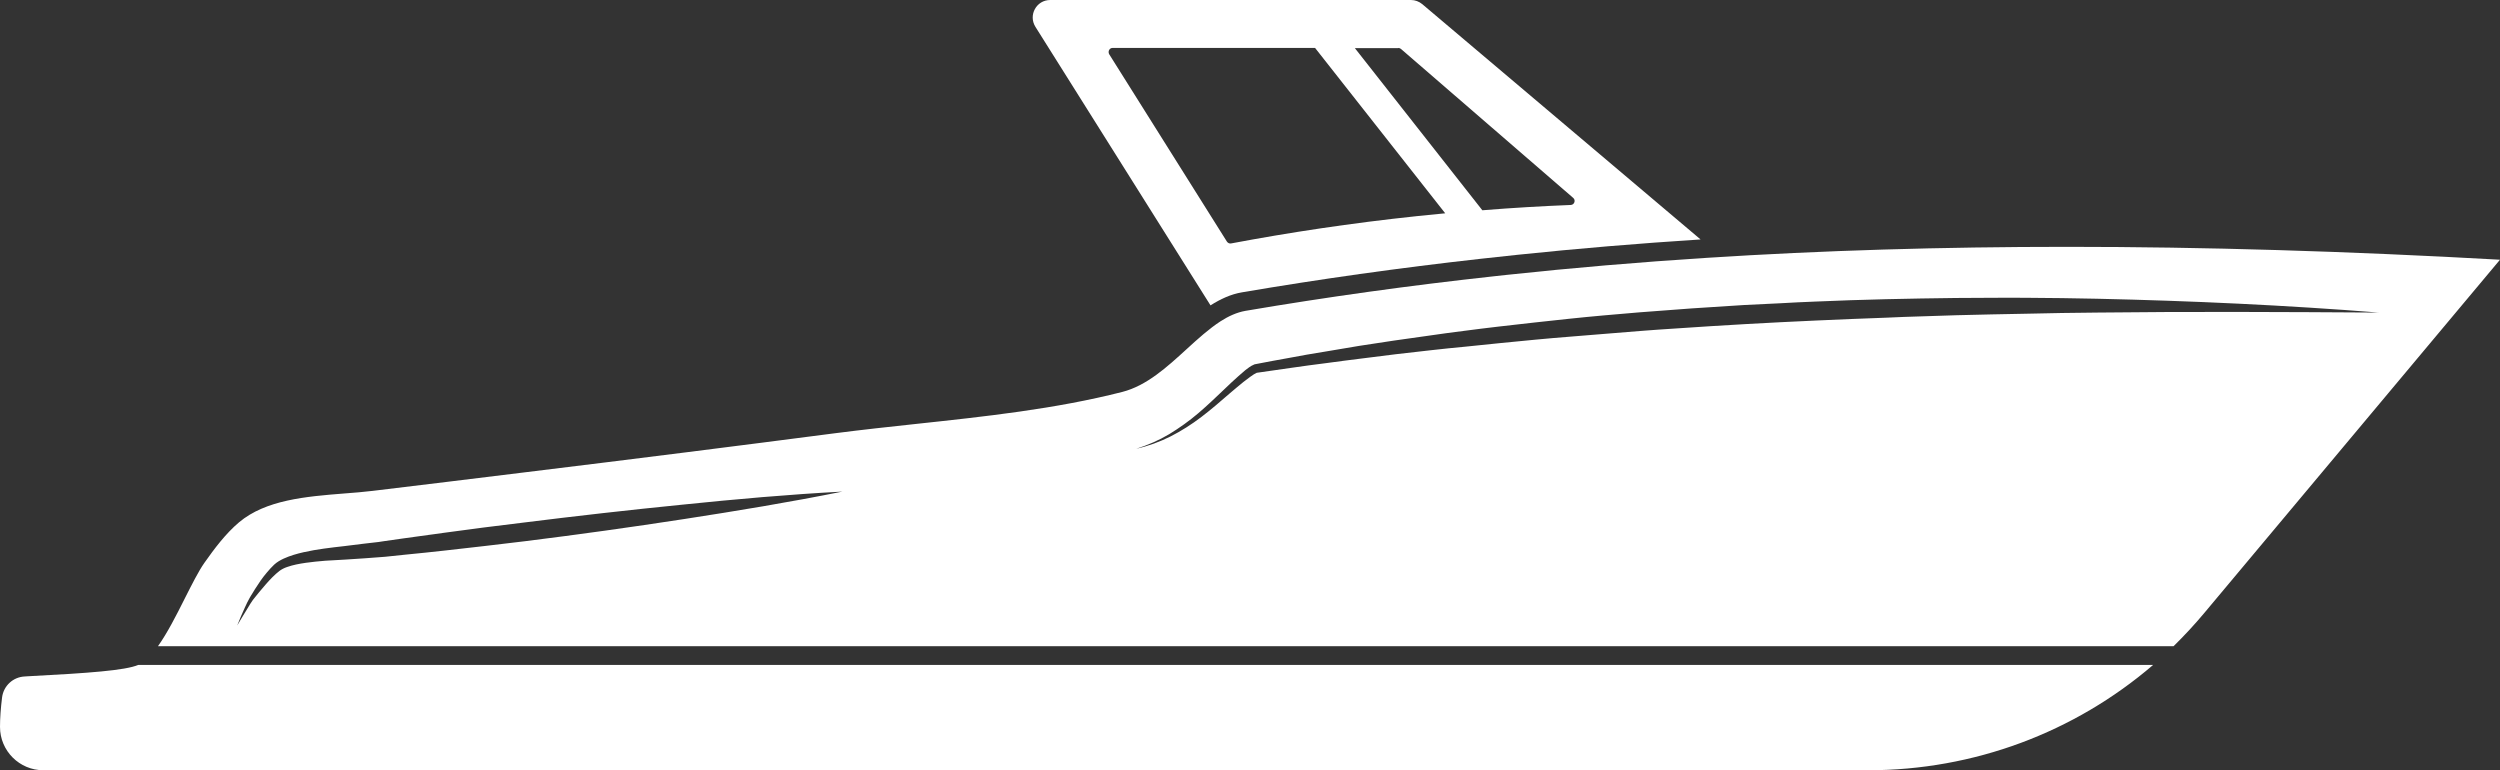
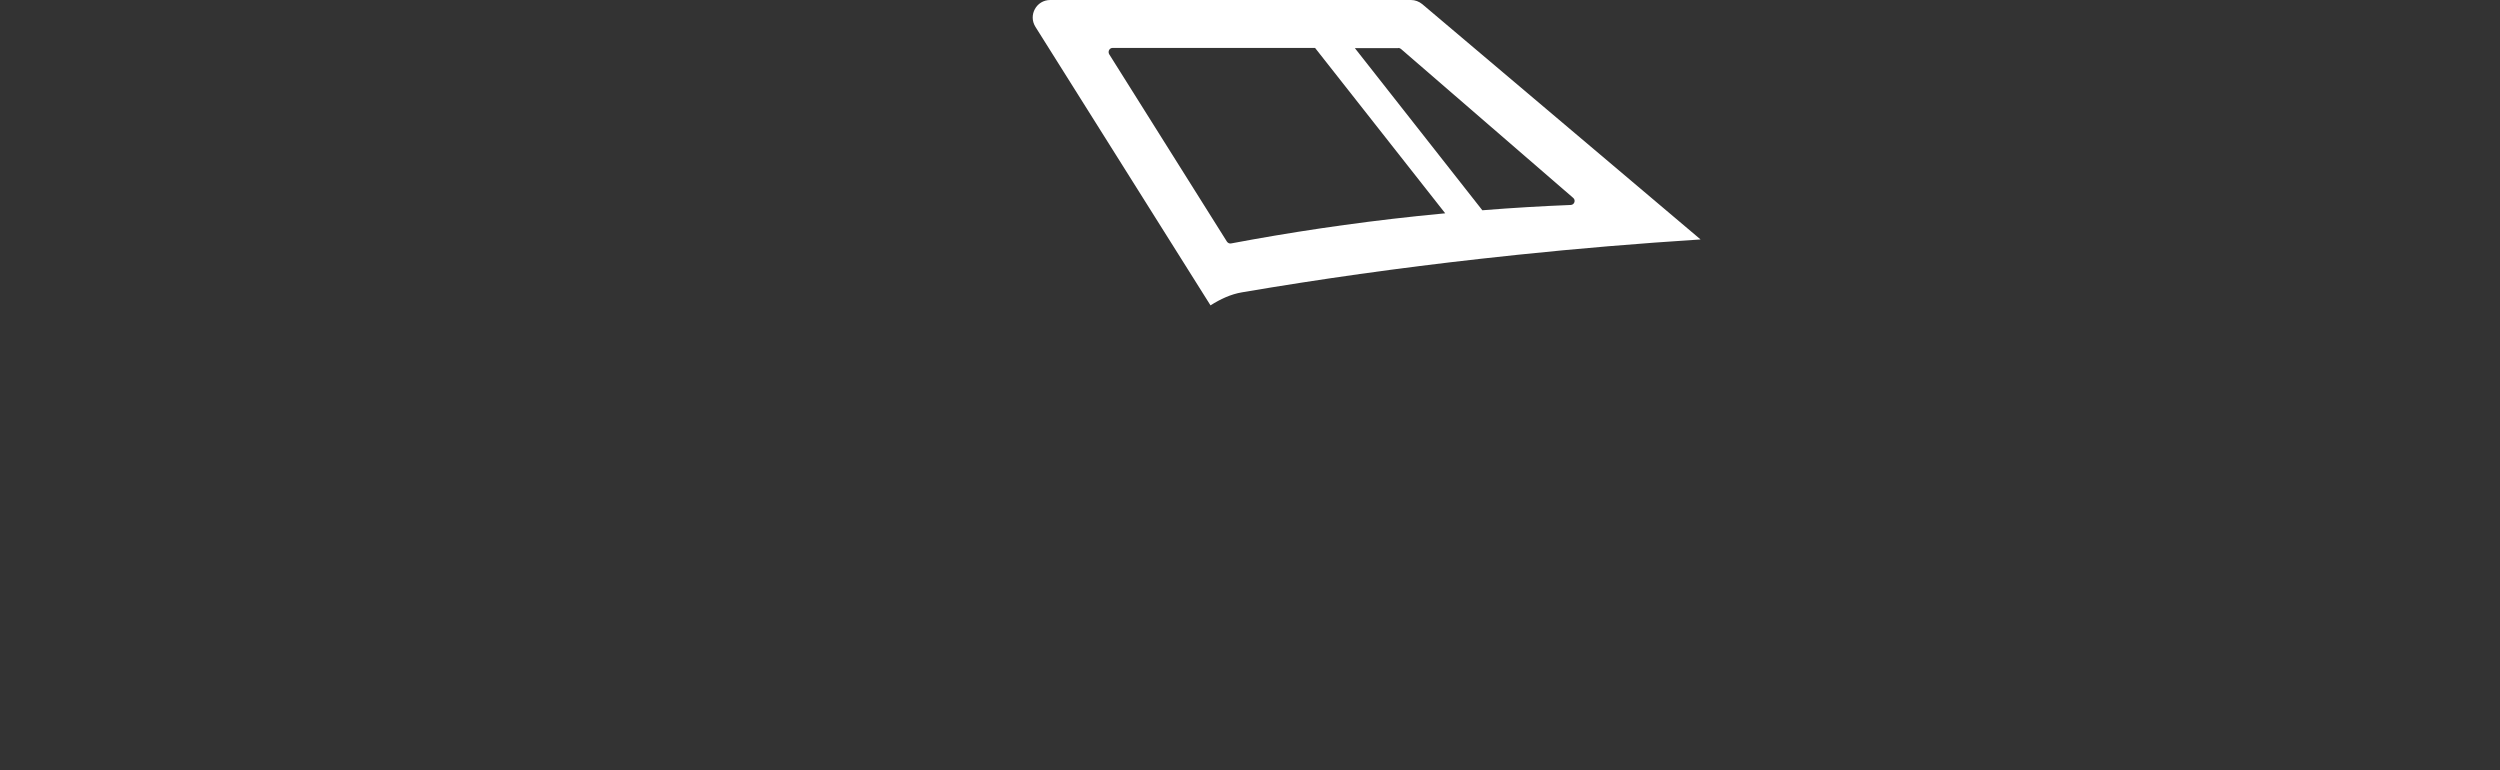
<svg xmlns="http://www.w3.org/2000/svg" fill="#ffffff" height="406.6" id="Layer_1" preserveAspectRatio="xMidYMid meet" version="1.1" viewBox="340.1 796.7 1319.7 406.6" width="1319.7" x="0" xml:space="preserve" y="0" zoomAndPan="magnify">
  <rect x="340.1" y="796.7" width="1319.7" height="406.6" fill="#333333" stroke="none" />
  <g id="change1_1">
    <path d="M979.1,957.9c5.2-3.3,10.7-5.9,16.7-6.9c41.1-7,83-12.9,126-17.7c6.4-0.7,12.9-1.4,19.4-2.1c31.6-3.3,63.7-6,96.6-8.1 l-146.9-124.2c-1.7-1.4-3.8-2.2-6-2.2H894.5c-7.3,0-11.7,8-7.8,14.2L979.1,957.9z M1078.2,822c0.5,0,1,0.2,1.4,0.5l91,78.7 c1.4,1.2,0.6,3.6-1.3,3.7c-15,0.6-30.6,1.5-46.7,2.8l-67.3-85.6H1078.2z M927.4,822h106.9l68.7,87.3c-5,0.5-10,1-15,1.5 c-35,3.7-67.7,8.7-98,14.4c-0.8,0.2-1.7-0.2-2.2-0.9c-20.7-33-41.5-66-62.2-99C924.8,823.8,925.8,822,927.4,822z" fill="inherit" />
-     <path d="M363,1203.3h963.2c55.8,0,108.9-19.9,150.5-55.6H413.1c-7,2.9-25.7,4.3-58.5,6l-1.5,0.1c-6.1,0.3-11.1,4.9-11.9,11 c-0.7,5.6-1.1,11-1.1,15.6C340.1,1193.1,350.4,1203.3,363,1203.3z" fill="inherit" />
-     <path d="M1241.2,932.8c-36,2.3-71.2,5.3-105.7,9c-2.2,0.2-4.3,0.5-6.4,0.7c-44.9,4.9-88.7,11-131.6,18.3c-4.5,0.8-8.9,2.8-13.1,5.5 c-6,3.9-11.9,9.2-18,14.8c-10.3,9.4-21,19.2-33.9,22.5c-35.2,9-72.7,13-109,16.9c-14.1,1.5-28.6,3.1-42.6,4.9 c-50.7,6.6-104.5,13.4-164.3,20.7c-27.3,3.4-54.1,6.6-79.6,9.7c-4.9,0.6-9.9,1-15.2,1.4c-20.4,1.6-41.4,3.4-55.5,15.2 c-7.2,6.1-13,13.9-18.3,21.4c-3.1,4.4-6.6,11.4-10.4,18.9c-4.5,9-9.2,18.2-14.1,25.1h1064c5.6-5.5,11-11.3,16.1-17.4l156.2-186.6 c-80.4-4.5-156.3-6.8-228.4-6.8C1365.1,927,1301.9,928.9,1241.2,932.8z M784.8,1056.2c-27.8,5.6-55.7,10.2-83.6,14.5 c-27.9,4.3-55.9,8.2-84,11.7l-21,2.5l-21.1,2.4c-7,0.8-14,1.5-21.1,2.2l-10.5,1.1l-2.6,0.2l-2.7,0.2l-5.3,0.4 c-3.5,0.2-7.1,0.5-10.6,0.7c-3.5,0.2-7,0.4-10.5,0.6c-3.5,0.3-6.9,0.6-10.3,1.1c-3.4,0.5-6.7,1.1-9.8,2.2c-1.5,0.5-2.9,1.2-4.1,2.1 c-1.3,1-2.5,2.1-3.8,3.4c-2.4,2.4-4.6,5.1-6.9,7.8l-1.7,2.1l-0.8,1c-0.3,0.3-0.5,0.7-0.8,1c-1,1.4-1.9,2.9-2.8,4.4 c-1.9,3-3.6,6-5.5,9.1c0,0,0,0,0,0c1.3-3.3,2.7-6.5,4.2-9.8c0.7-1.6,1.5-3.2,2.4-4.8c0.2-0.4,0.5-0.8,0.7-1.2l0.7-1.1l1.4-2.3 c1.9-3,3.9-6,6.3-8.8c1.2-1.4,2.4-2.8,3.8-4.1c1.5-1.4,3.3-2.4,5-3.2c3.5-1.6,7.1-2.6,10.6-3.4c3.6-0.8,7.1-1.4,10.7-1.9 c3.5-0.5,7.1-0.9,10.6-1.3c3.5-0.4,7-0.9,10.5-1.3l5.2-0.6l2.6-0.3l2.6-0.4l10.5-1.5c7-1,14-1.9,21-2.9l21-2.8l21-2.6 c28-3.5,56.1-6.7,84.2-9.5C728.4,1060.2,756.5,1057.7,784.8,1056.2L784.8,1056.2C784.8,1056.2,784.8,1056.2,784.8,1056.2z M1595.9,961.7c-49.6-0.3-99.1-0.6-148.7,0c-12.4,0.1-24.8,0.3-37.1,0.6c-12.4,0.2-24.7,0.5-37.1,0.8l-18.6,0.6l-9.3,0.3l-9.3,0.4 l-18.5,0.7l-18.5,0.8c-24.7,1.1-49.4,2.5-74.1,4.2c-6.2,0.4-12.3,0.8-18.5,1.3l-18.5,1.5c-6.2,0.5-12.3,1-18.5,1.5 c-6.2,0.5-12.3,1-18.5,1.6l-18.5,1.8l-18.5,1.9l-9.2,0.9l-9.2,1l-18.4,2.1c-12.3,1.6-24.6,3-36.8,4.7c-12.2,1.5-24.4,3.4-36.6,5.1 c-0.4,0.2-1,0.5-1.5,0.8c-0.6,0.4-1.2,0.8-1.9,1.3c-1.2,0.9-2.5,1.9-3.7,2.8c-2.4,2-4.9,4-7.3,6.1c-4.8,4.2-9.7,8.4-14.8,12.3 c-5.1,3.9-10.6,7.4-16.3,10.3c-5.8,2.9-11.8,5.1-18.1,6.5c0,0,0,0,0,0c0,0,0,0,0,0c0,0,0,0,0,0c6.1-1.9,12-4.5,17.4-7.7 c5.4-3.3,10.6-7,15.4-11.1c4.8-4.1,9.4-8.5,14-12.9c2.3-2.2,4.6-4.4,7.1-6.6c1.2-1.1,2.4-2.1,3.7-3.2c0.7-0.5,1.3-1,2-1.5 c0.7-0.5,1.5-1,2.5-1.4l0.2-0.1l0.3-0.1c6.1-1.2,12.2-2.3,18.3-3.4c6.1-1.2,12.2-2.2,18.3-3.2c6.1-1,12.2-2.1,18.4-3.1l18.4-2.8 l18.4-2.6l9.2-1.3l9.2-1.2c6.2-0.8,12.3-1.6,18.5-2.3l18.5-2.1c6.2-0.7,12.3-1.3,18.5-2c6.2-0.6,12.3-1.3,18.5-1.8l18.6-1.6 c6.2-0.5,12.4-0.9,18.6-1.4l9.3-0.7l9.3-0.6l18.6-1.2l18.6-0.9l9.3-0.5l9.3-0.4c24.8-1.1,49.6-1.6,74.4-1.9l18.6-0.1 c6.2,0,12.4-0.1,18.6,0c12.4,0.1,24.8,0.2,37.2,0.5C1496.9,955.5,1546.5,957.8,1595.9,961.7z" fill="inherit" />
  </g>
</svg>